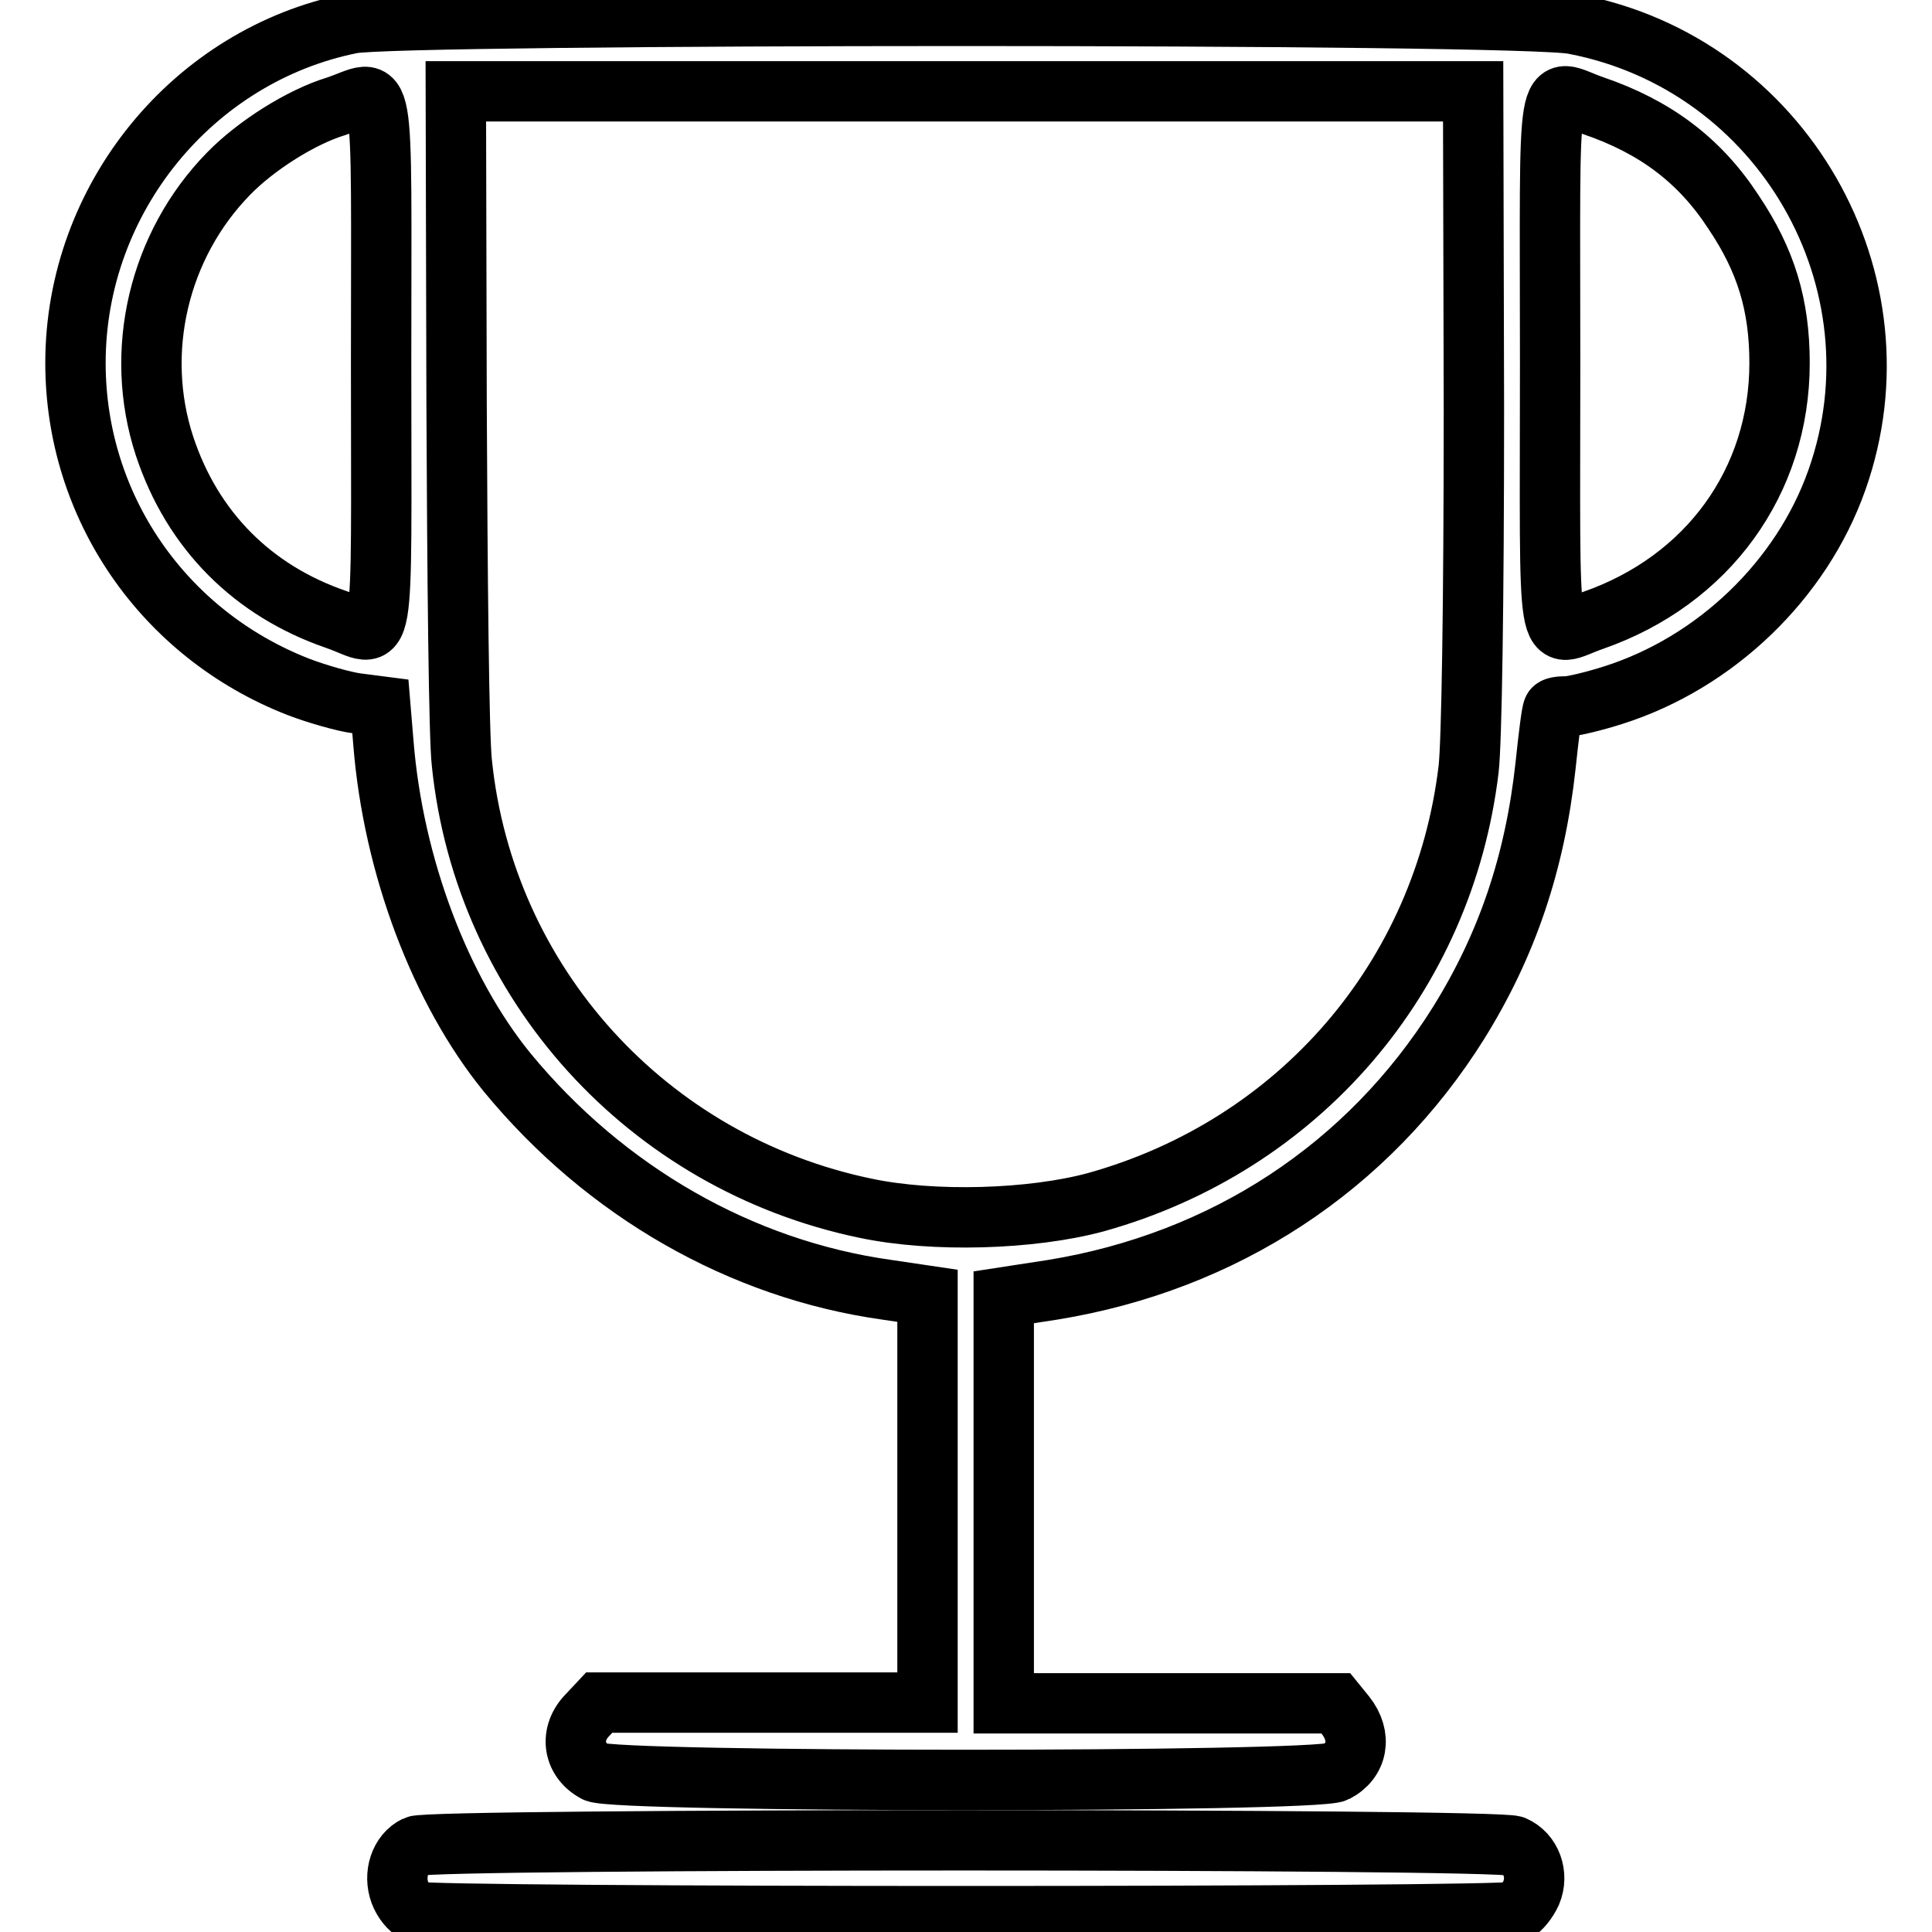
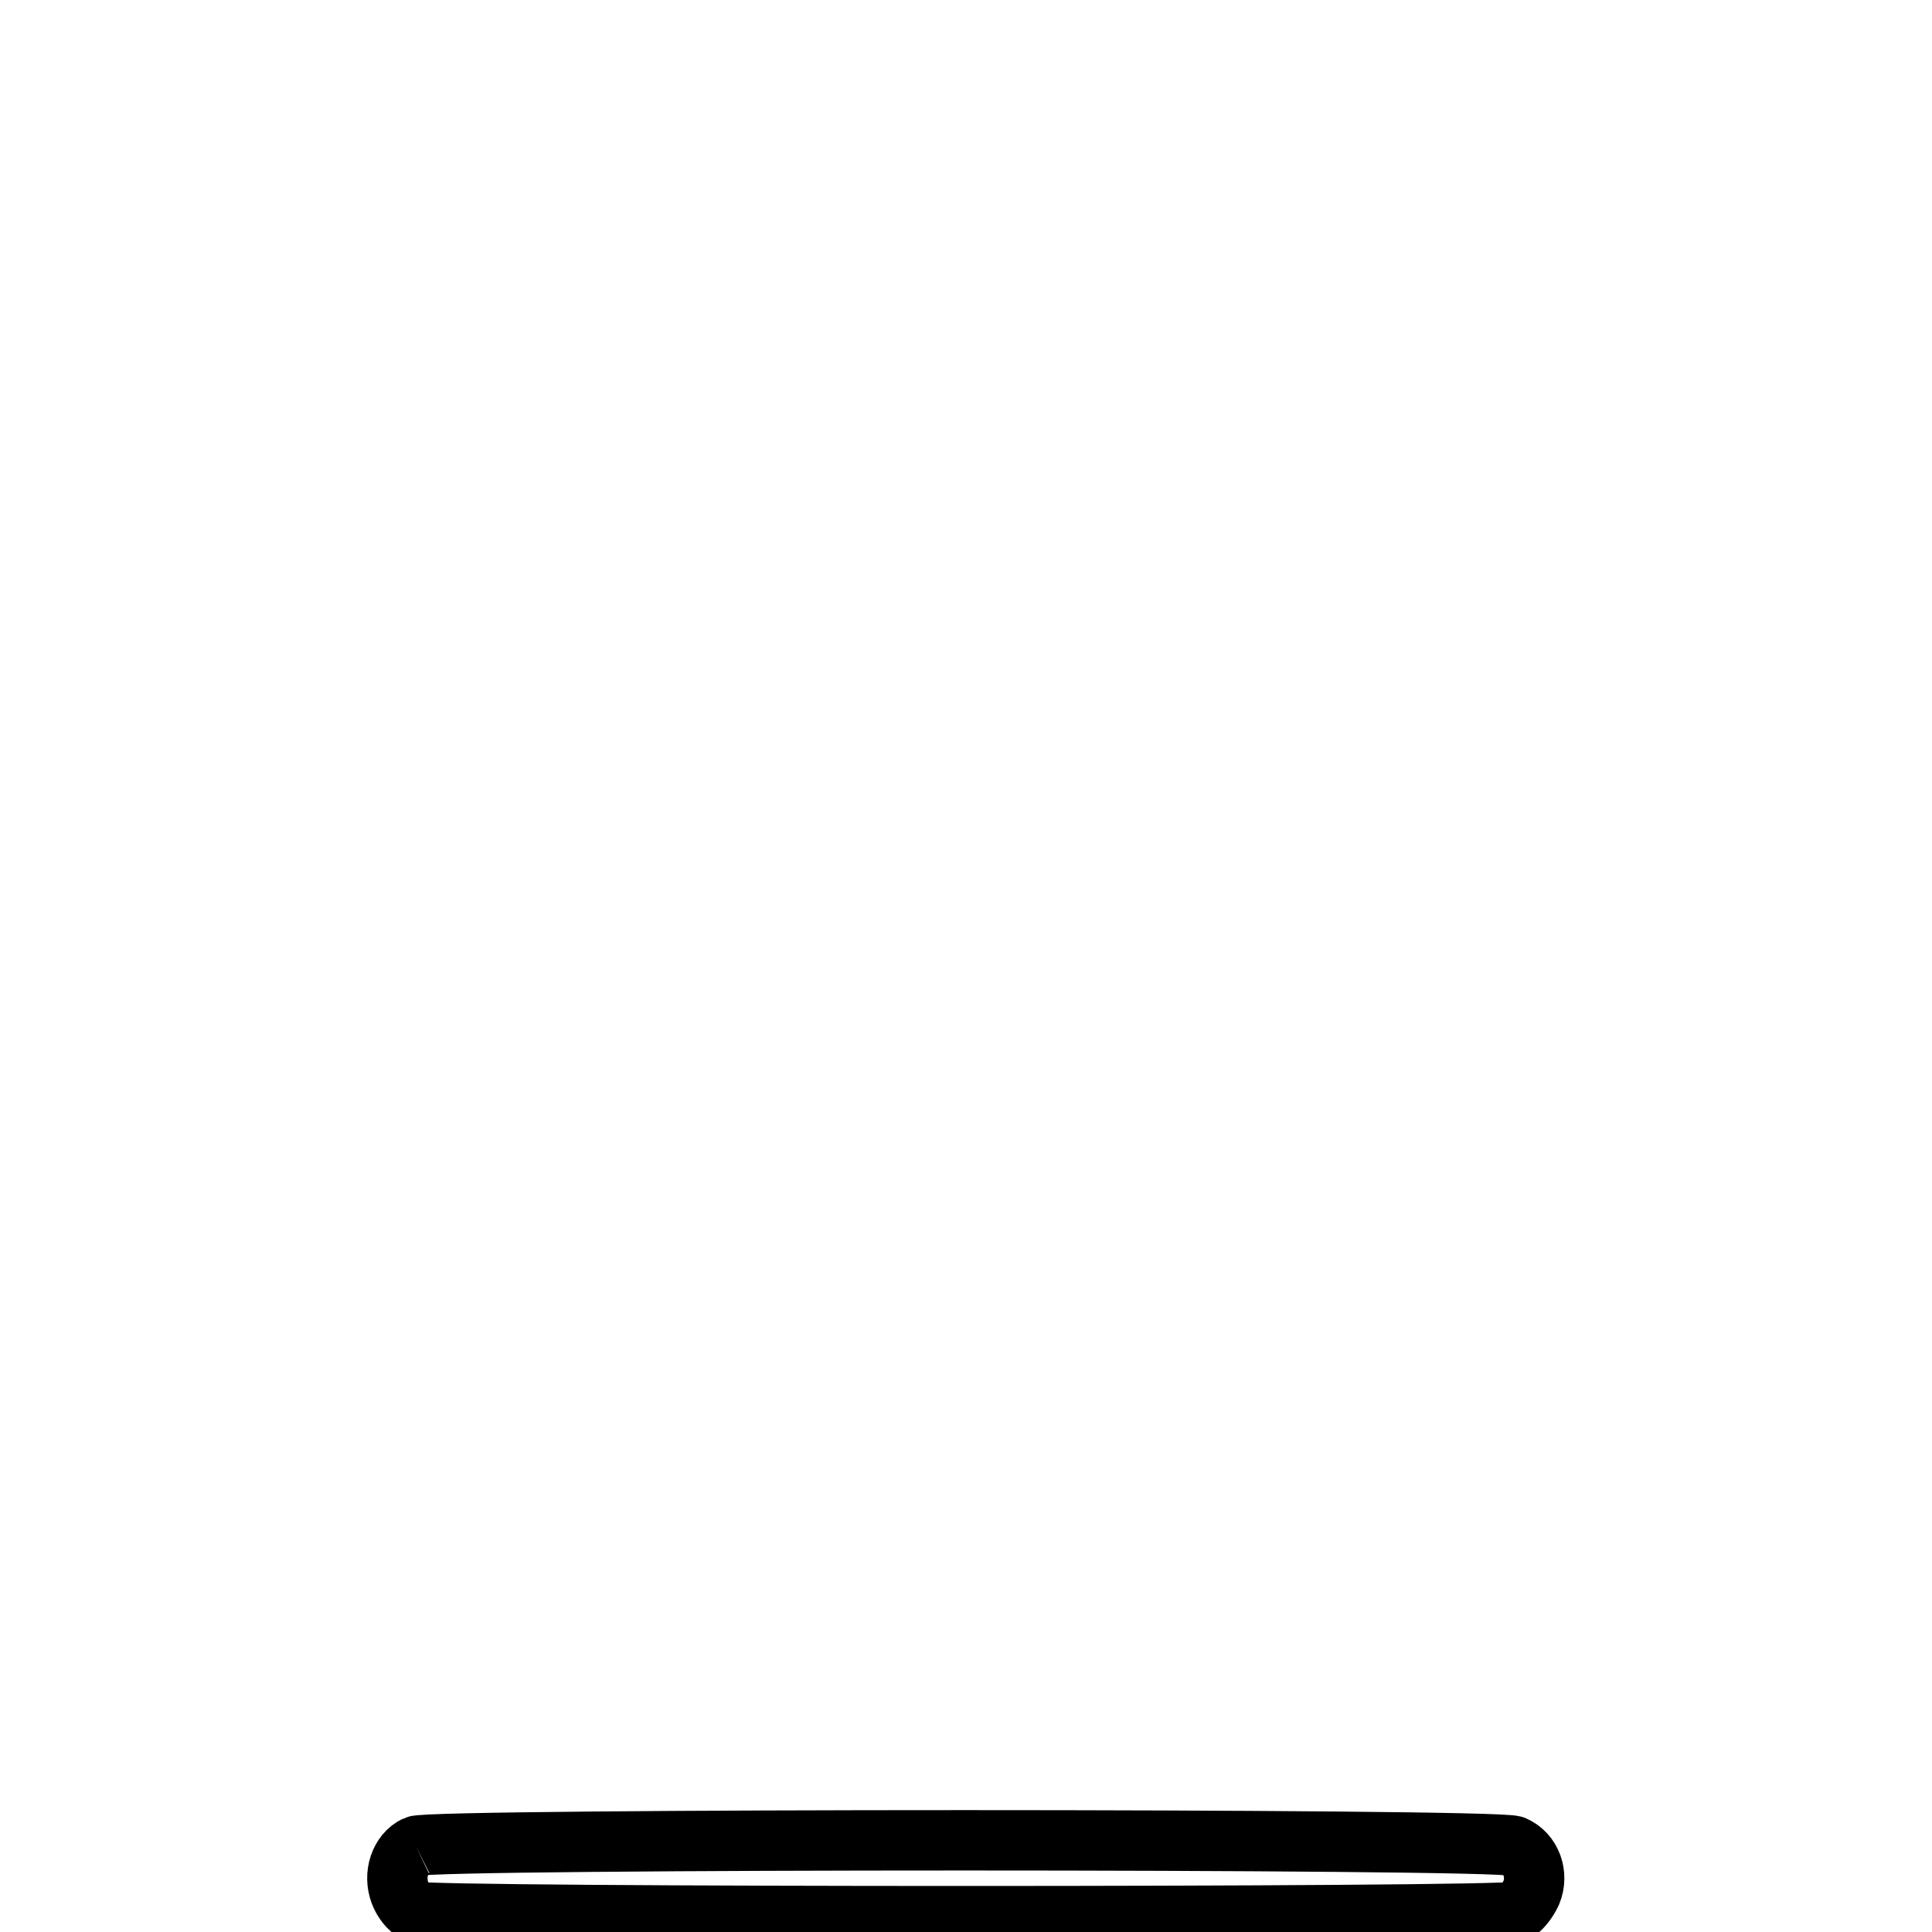
<svg xmlns="http://www.w3.org/2000/svg" version="1.1" x="0px" y="0px" viewBox="0 0 256 256" enable-background="new 0 0 256 256" xml:space="preserve">
  <g>
    <g>
      <g>
-         <path stroke-width="8" fill-opacity="0" stroke="#000000" d="M46.6,3.1C25.6,7.3,10,26.3,10,48.1C10,67.1,21.6,84,39.5,91c2.6,1,6.2,2,7.8,2.2l3.1,0.4l0.4,4.8c1.3,16.4,7.6,32.9,16.4,43.7c13,15.8,31,26.1,50.3,28.8l5.4,0.8v27v26.9h-21.7H79.4l-1.5,1.6c-2.5,2.5-2,6,1,7.6c2.6,1.4,95.4,1.4,98.1,0c2.9-1.5,3.5-4.7,1.3-7.5l-1.3-1.6h-22h-22v-26.9v-26.9l6.5-1c22.7-3.7,41.8-16.2,53.8-35.4c6.4-10.3,10.1-21.2,11.5-34.1c0.4-3.8,0.8-7.1,1-7.4c0.1-0.3,0.9-0.4,1.8-0.4c0.8,0,3.7-0.7,6.2-1.5c13.5-4.3,24.9-15.2,29.6-28.5c9.3-26.3-7.2-55.1-34.8-60.4C202,1.7,53,1.8,46.6,3.1z M195.3,54.2c0,26.1-0.3,44.2-0.7,47.7c-3.3,27.6-22.5,49.9-49.4,57.4c-8.5,2.3-21.5,2.7-30.5,0.8c-28.9-6-50.5-29.8-53.5-59c-0.4-3.4-0.6-24.8-0.7-47.6l-0.1-41.4h67.4h67.4L195.3,54.2L195.3,54.2z M50.5,48.1c0,40.2,0.7,36.3-5.9,34c-11.1-3.8-19.1-11.8-22.8-23C17.7,46.6,21,32.5,30.3,23c3.6-3.7,9.6-7.5,14.2-8.9C51.2,11.9,50.5,8,50.5,48.1z M211.1,14c8.2,2.8,14.1,7.2,18.6,14.1c4.3,6.4,6.1,12.3,6.1,20c0,15.7-9.5,28.8-24.7,34.1c-6.4,2.2-5.7,6-5.7-34.1C205.4,8,204.7,11.8,211.1,14z" />
-         <path stroke-width="8" fill-opacity="0" stroke="#000000" d="M55.1,244.6c-2.1,1-3,3.8-2.1,6.2c0.4,1.1,1.3,2.2,2,2.5c1.5,0.8,144.4,0.8,145.9,0c0.6-0.3,1.5-1.4,2-2.5c1-2.4,0-5.2-2.3-6.2C198.4,243.6,57.1,243.6,55.1,244.6z" />
+         <path stroke-width="8" fill-opacity="0" stroke="#000000" d="M55.1,244.6c-2.1,1-3,3.8-2.1,6.2c0.4,1.1,1.3,2.2,2,2.5c1.5,0.8,144.4,0.8,145.9,0c0.6-0.3,1.5-1.4,2-2.5c1-2.4,0-5.2-2.3-6.2C198.4,243.6,57.1,243.6,55.1,244.6" />
      </g>
    </g>
  </g>
</svg>